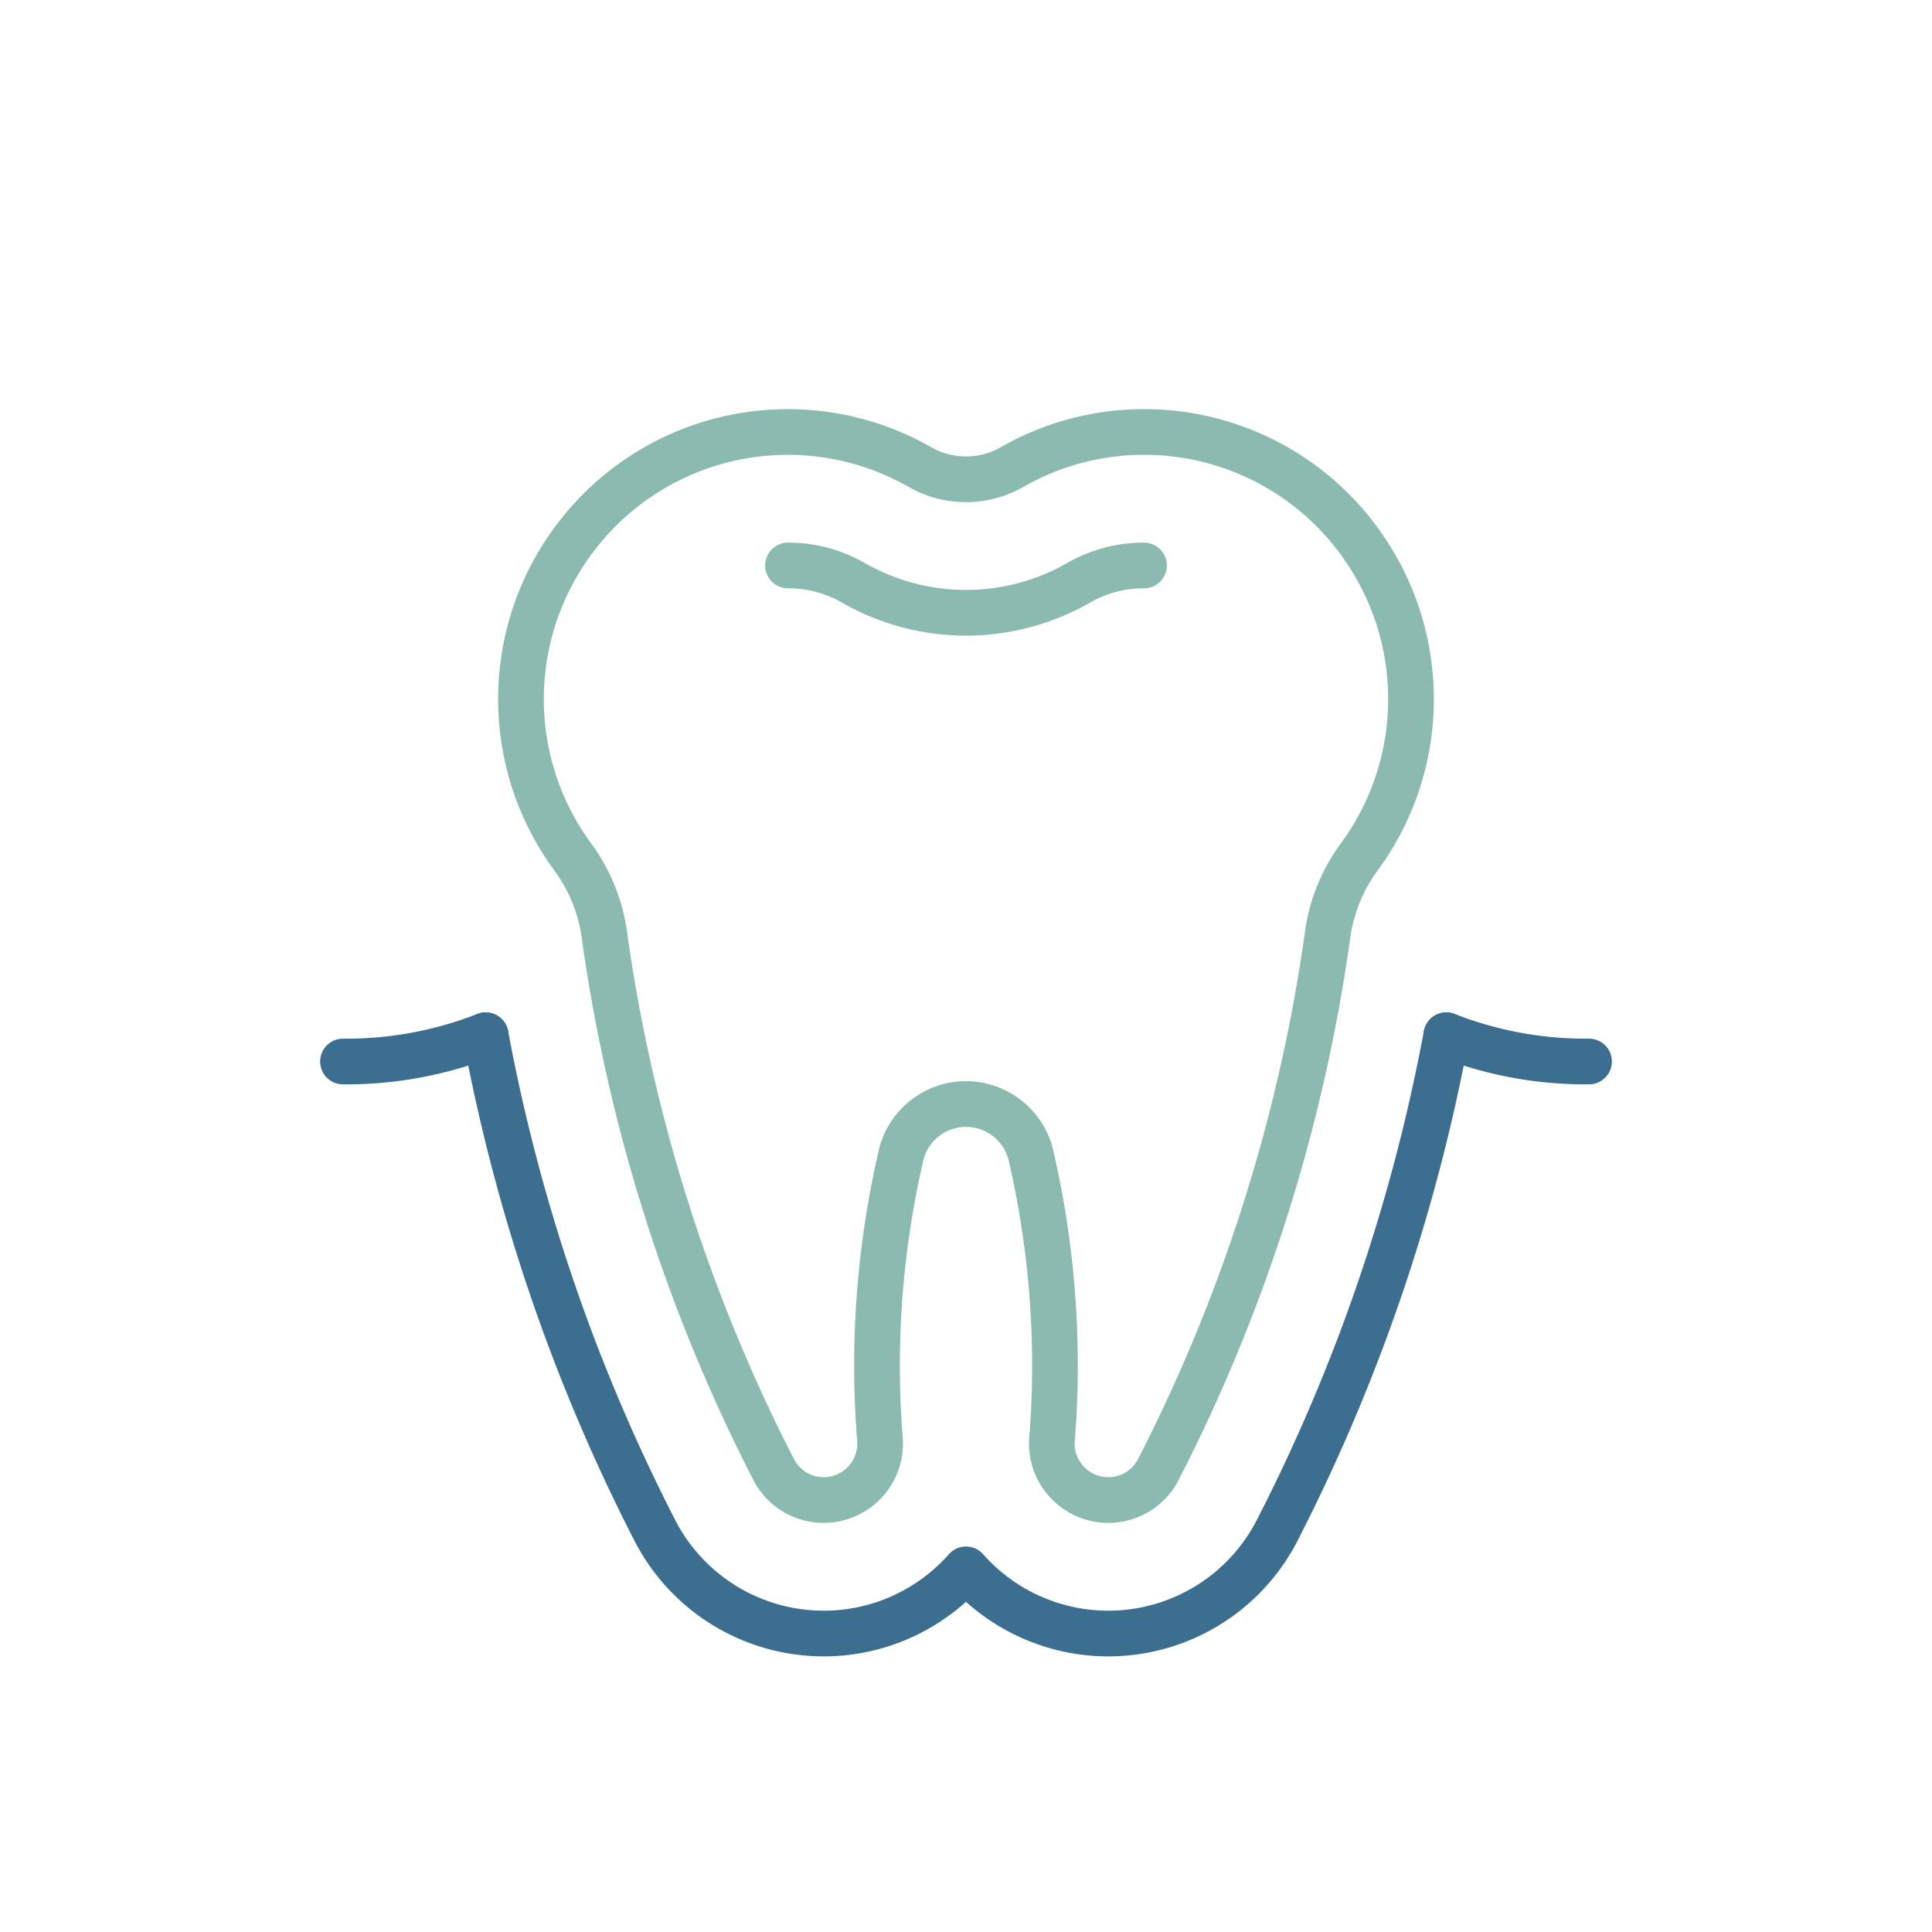
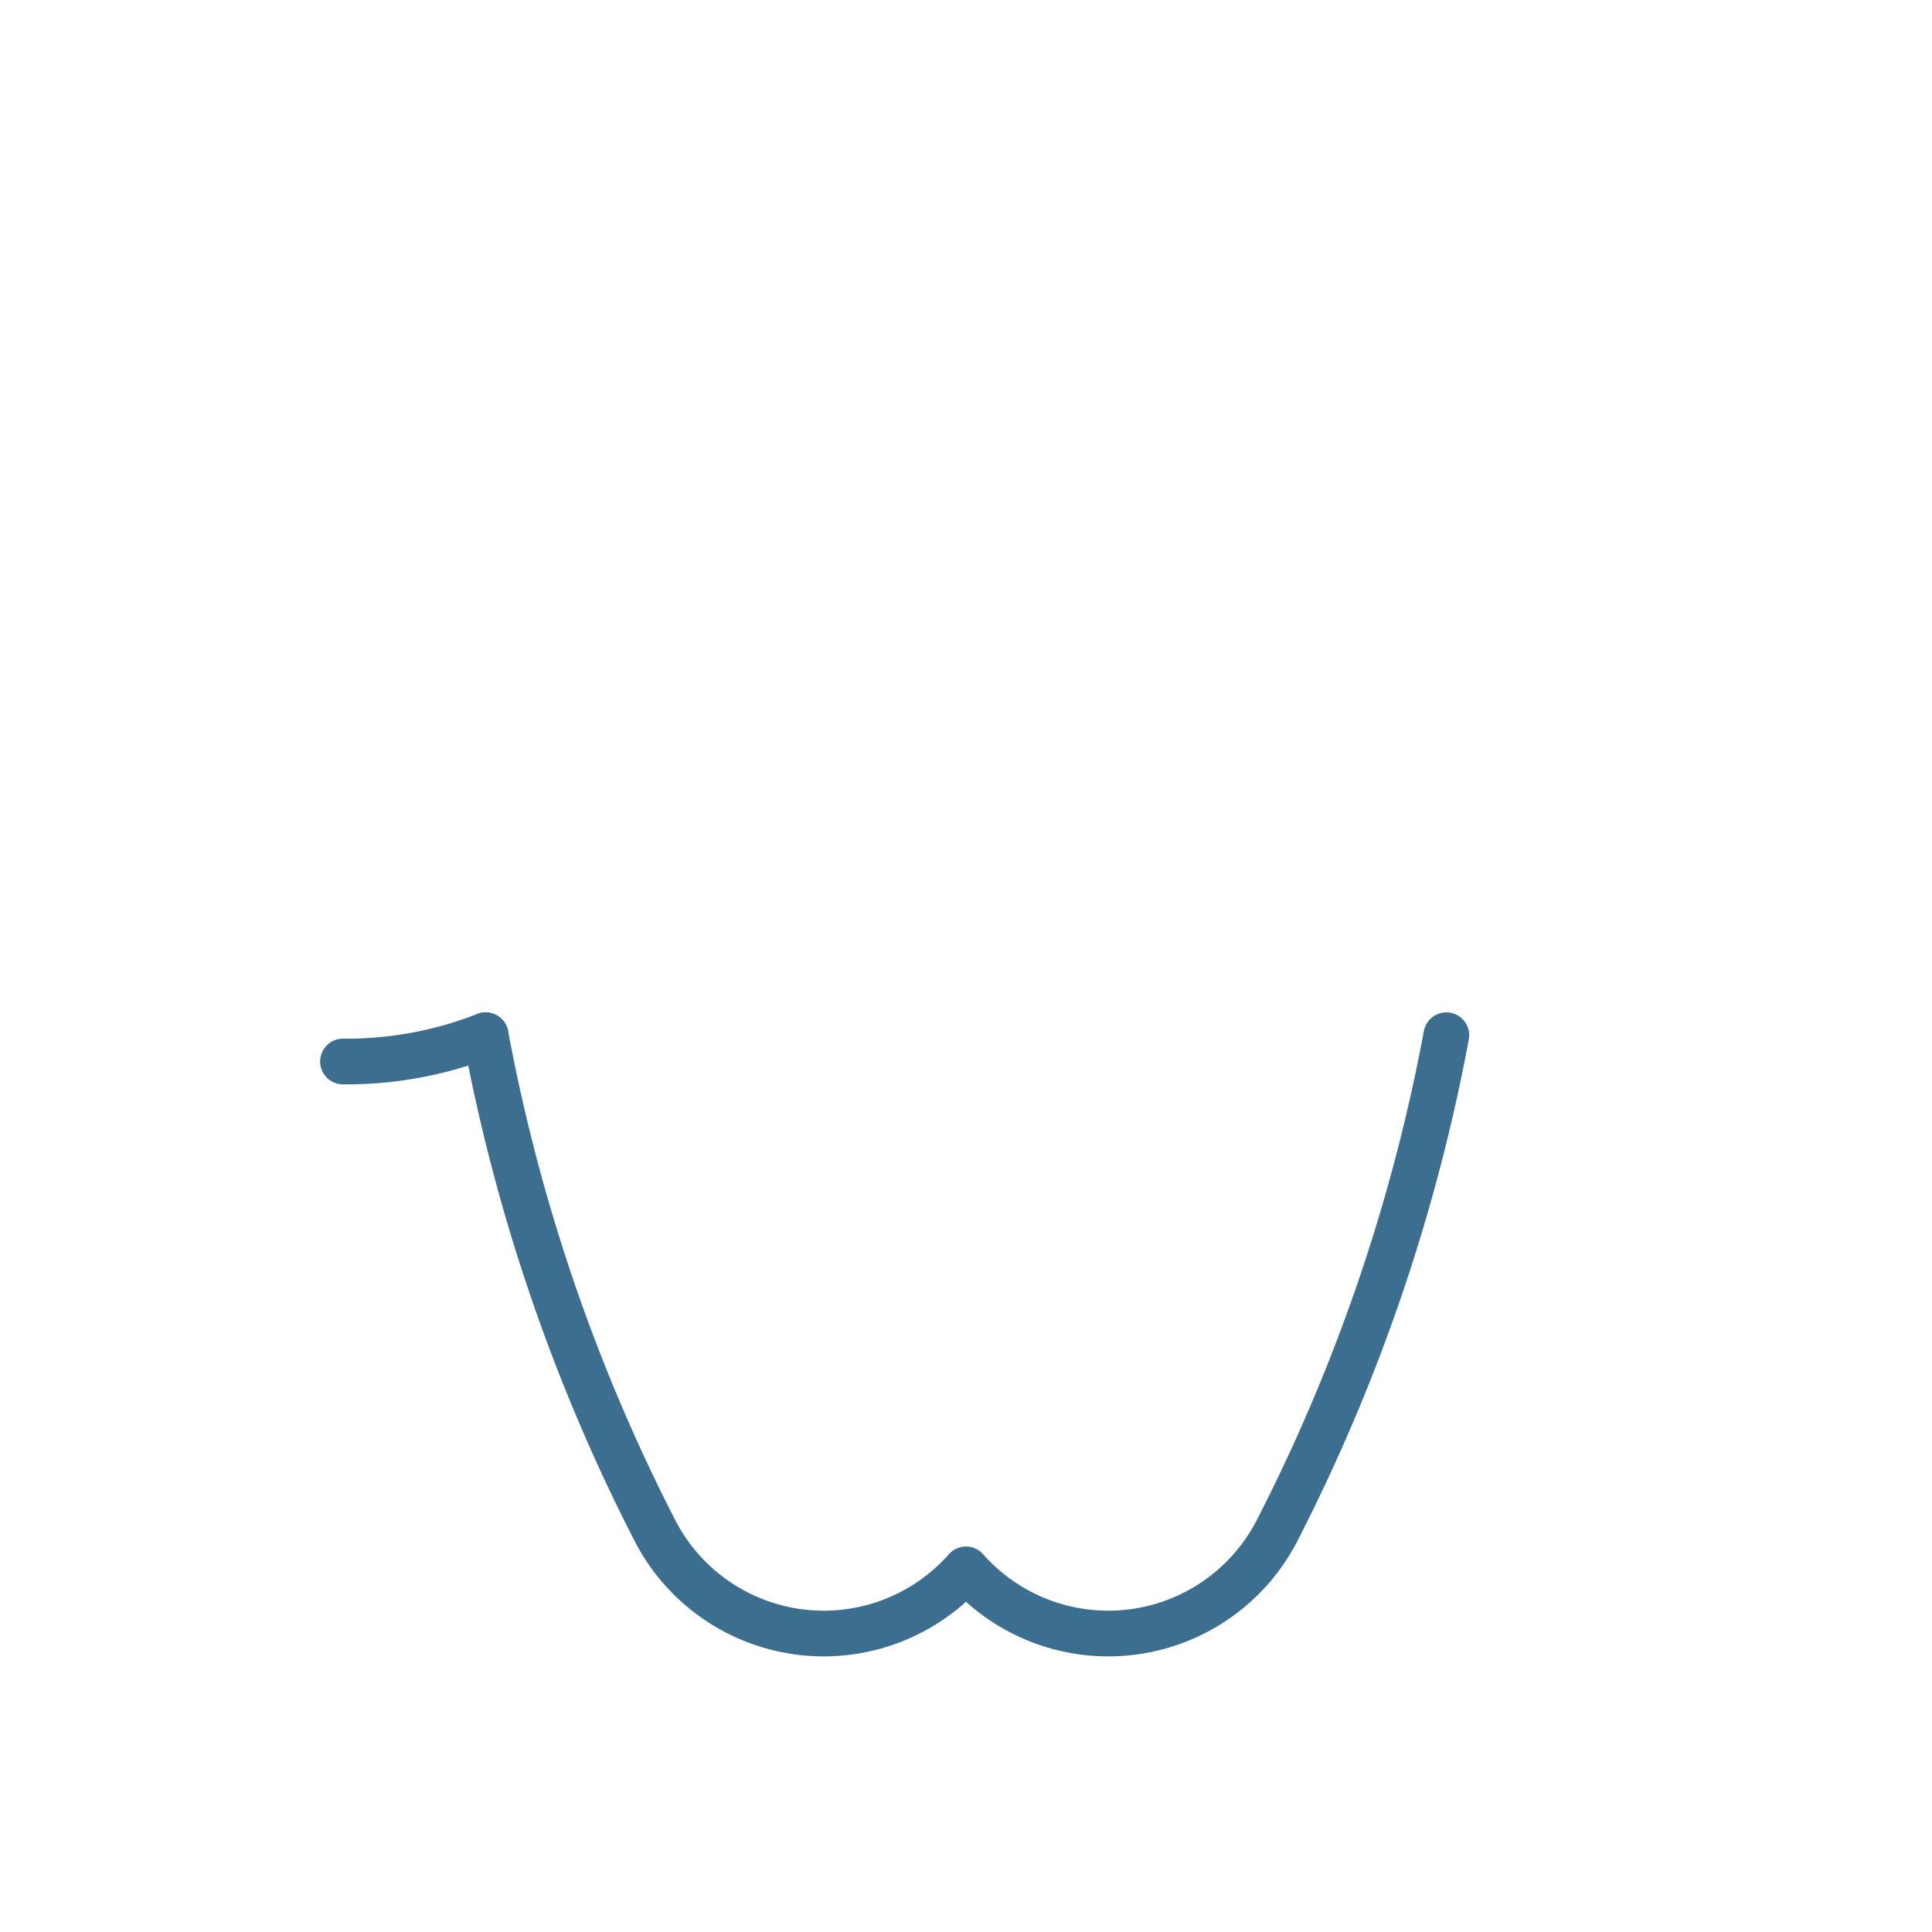
<svg xmlns="http://www.w3.org/2000/svg" id="Layer_1" data-name="Layer 1" viewBox="0 0 74 74">
  <defs>
    <style>
      .cls-1, .cls-2 {
        fill: none;
        stroke-linecap: round;
        stroke-linejoin: round;
        stroke-width: 1.75px;
      }

      .cls-1 {
        stroke: #3b6e8f;
      }

      .cls-2 {
        stroke: #8bbab0;
      }
    </style>
  </defs>
  <title>st-joseph-orleans-home-services-icons</title>
  <g>
-     <path class="cls-1" d="M55.398,39.651a14.604,14.604,0,0,0,5.465,1.007" />
    <path class="cls-1" d="M13.137,40.658a14.607,14.607,0,0,0,5.465-1.007" />
    <path class="cls-1" d="M18.602,39.652a69.332,69.332,0,0,0,6.487,18.98,7.271,7.271,0,0,0,11.8,1.601c.038-.041.074-.082.111-.123.037.041.073.082.111.123a7.271,7.271,0,0,0,11.8-1.601,69.335,69.335,0,0,0,6.487-18.98" />
  </g>
-   <path class="cls-2" d="M52.208,20.933a10.195,10.195,0,0,0-8.39-4.387,10.13,10.13,0,0,0-5.043,1.338,3.558,3.558,0,0,1-3.55,0,10.203,10.203,0,0,0-12.306,1.692,10.286,10.286,0,0,0-1.127,1.357,10.21,10.21,0,0,0,.115,11.849A6.545,6.545,0,0,1,23.138,35.73a64.316,64.316,0,0,0,6.5,20.567,2.152,2.152,0,0,0,1.918,1.158h0a2.165,2.165,0,0,0,2.147-2.359c-.073-.909-.112-1.827-.112-2.755a35.813,35.813,0,0,1,.925-8.109,2.558,2.558,0,0,1,4.967,0,35.813,35.813,0,0,1,.925,8.109c0,.928-.039,1.846-.112,2.755a2.165,2.165,0,0,0,2.147,2.359h0a2.152,2.152,0,0,0,1.918-1.158,64.314,64.314,0,0,0,6.5-20.567,6.545,6.545,0,0,1,1.231-2.948,10.21,10.21,0,0,0,.115-11.849Z" />
-   <path class="cls-2" d="M30.182,21.659a4.986,4.986,0,0,1,2.505.664,8.674,8.674,0,0,0,8.623.001,4.994,4.994,0,0,1,2.508-.665" />
</svg>